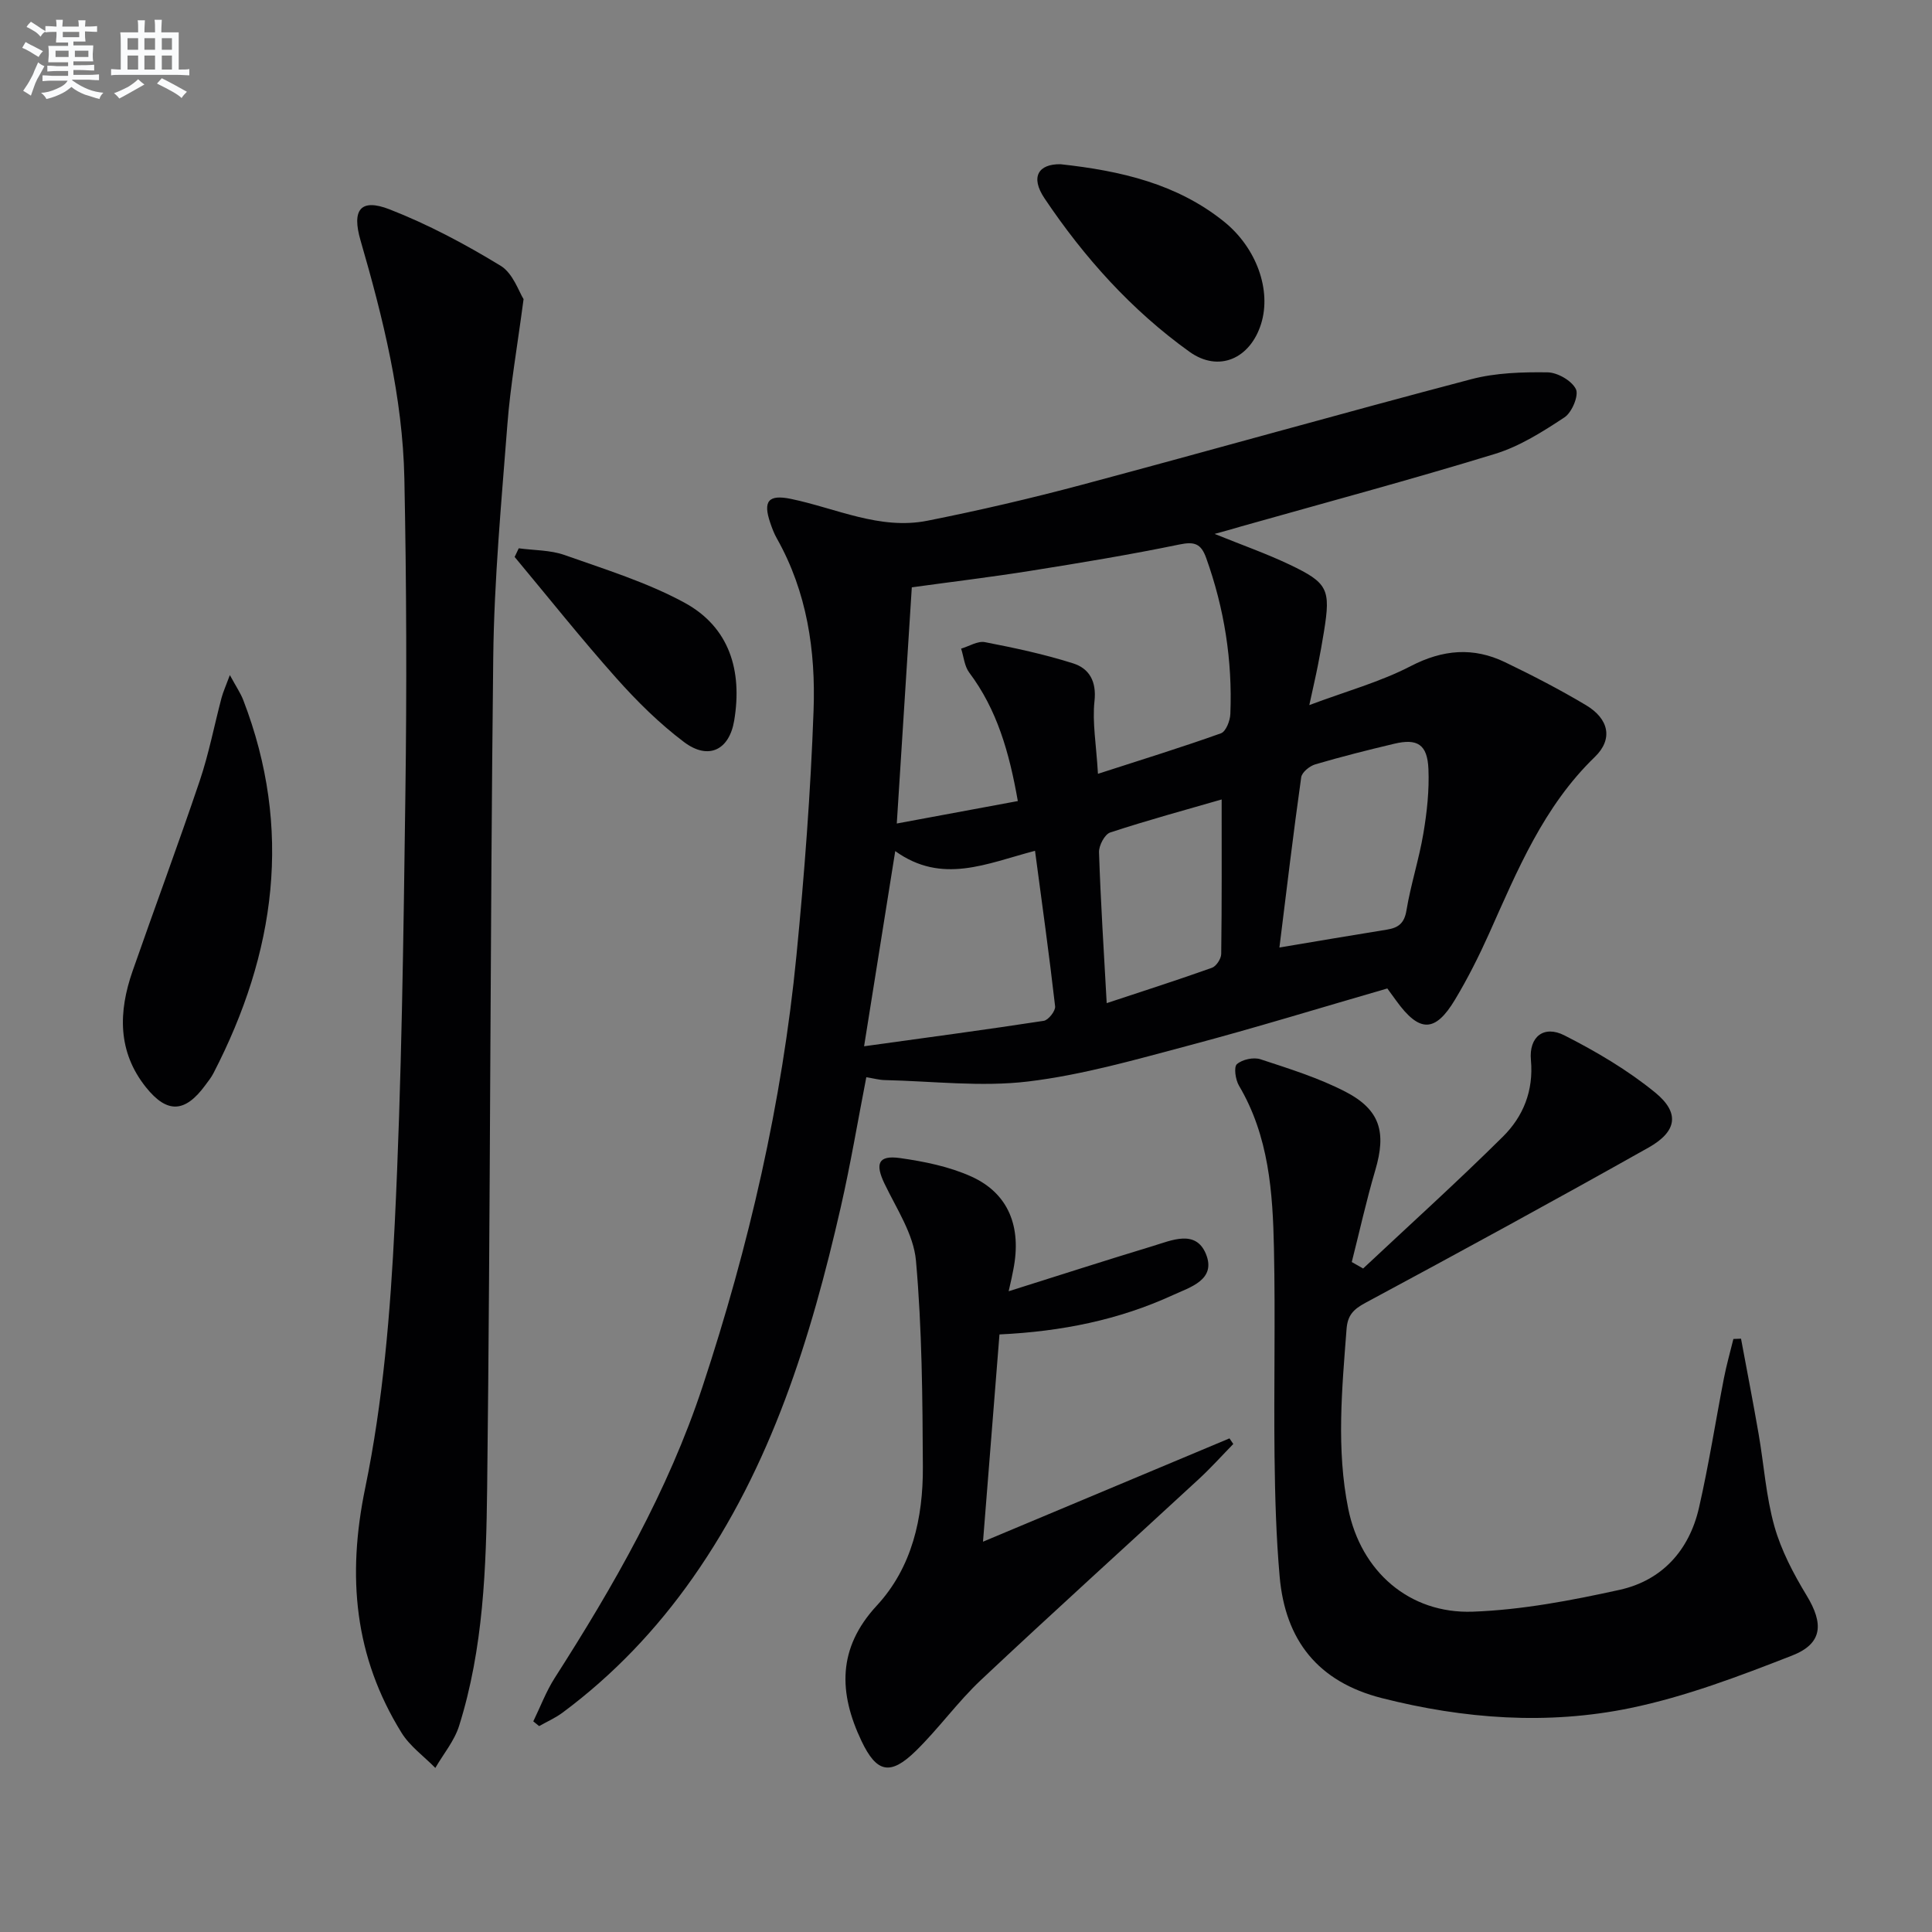
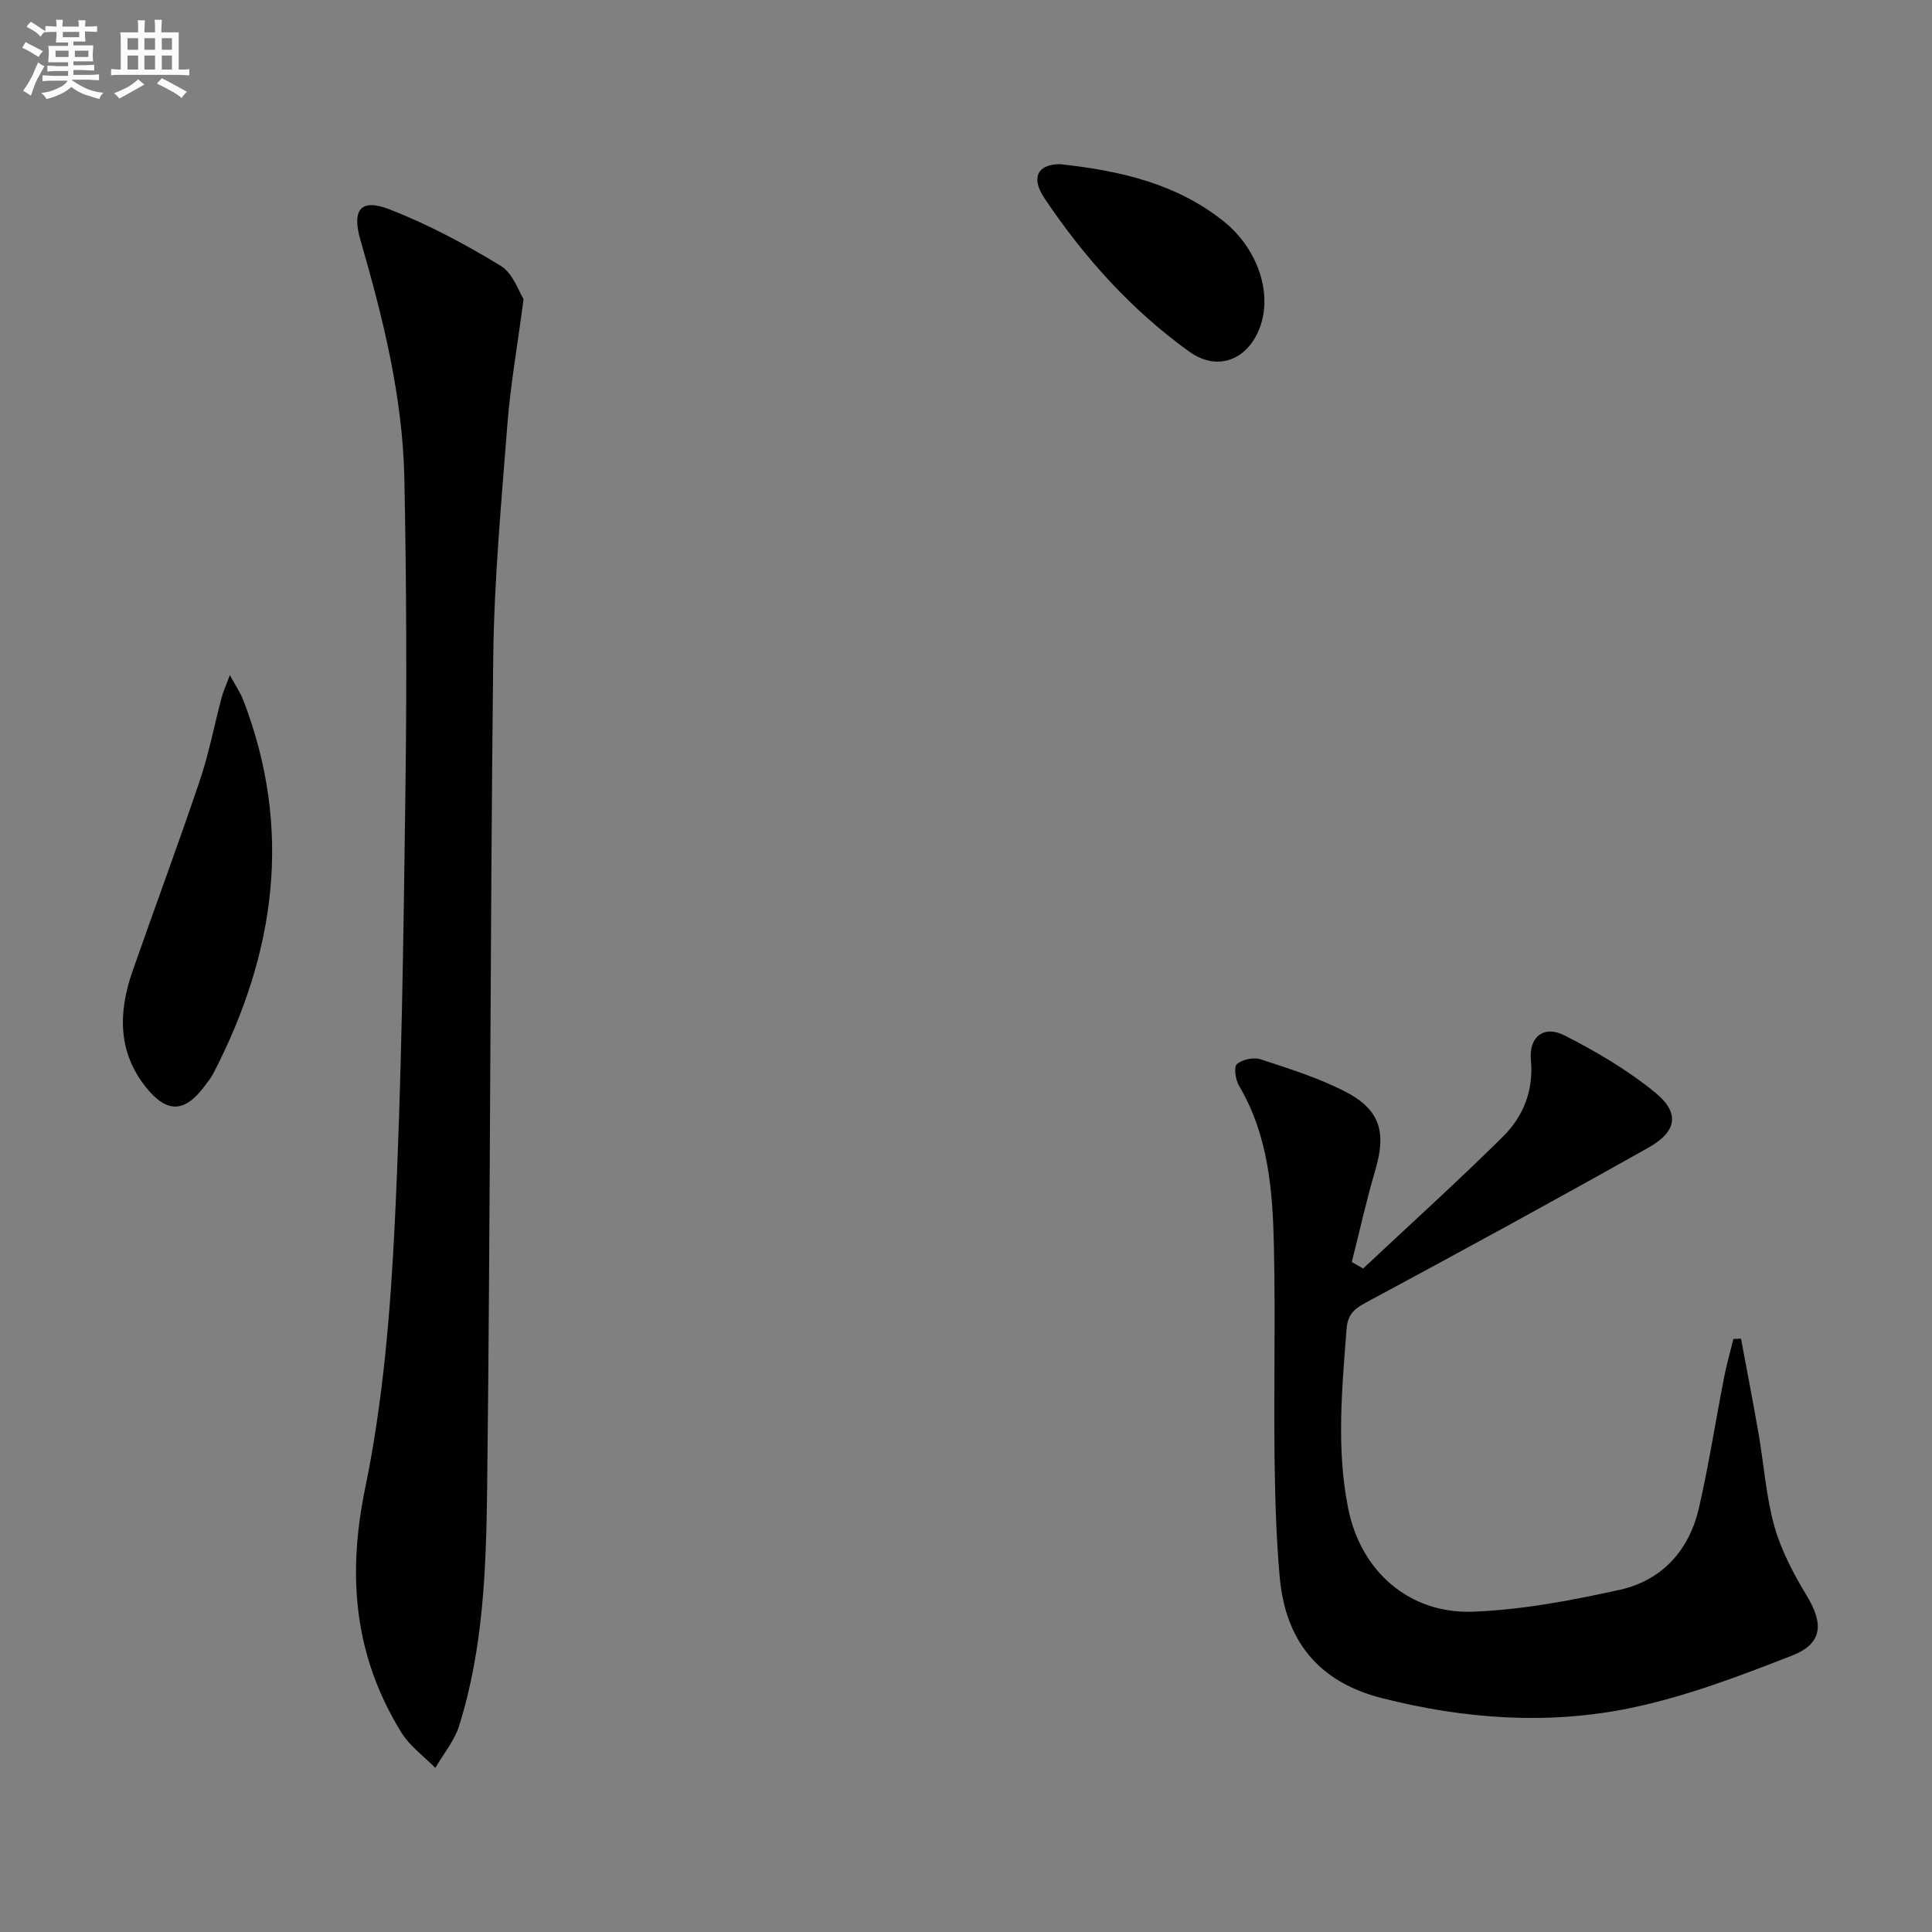
<svg xmlns="http://www.w3.org/2000/svg" enable-background="new 0 0 400 400" viewBox="0 0 400 400">
  <rect x="0" y="0" width="400" height="400" fill="#808080" stroke="none" />
  <g fill="#010103">
-     <path d="m251.47 110.54c5.78 2.34 10.76 4.09 15.49 6.34 8.01 3.81 8.56 5.12 7.16 13.84-.37 2.29-.78 4.58-1.23 6.86-.44 2.25-.96 4.48-1.81 8.4 7.69-2.88 14.7-4.8 21-8.07 6.67-3.45 12.97-3.97 19.54-.8 5.68 2.74 11.32 5.65 16.73 8.88 4.78 2.85 5.65 7.04 1.85 10.72-10.62 10.26-16.04 23.48-21.88 36.53-2.1 4.68-4.42 9.3-7.06 13.7-4.14 6.92-7.41 6.87-12.21.21-.67-.92-1.34-1.84-1.82-2.5-13.84 4-27.31 8.15-40.92 11.76-11.05 2.93-22.15 6.14-33.44 7.5-9.74 1.17-19.78-.07-29.68-.29-1.13-.02-2.25-.34-3.83-.59-1.77 9.1-3.27 18.06-5.29 26.91-6.21 27.17-14.37 53.58-30.65 76.75-7.52 10.7-16.42 20.07-26.93 27.88-1.49 1.11-3.24 1.88-4.87 2.8-.4-.33-.81-.66-1.21-.98 1.47-3.01 2.65-6.19 4.44-8.99 12.22-19.09 23.46-38.69 30.6-60.31 9.61-29.07 16.47-58.8 19.45-89.3 1.65-16.85 2.93-33.76 3.54-50.68.45-12.35-1.35-24.55-7.6-35.63-.57-1.01-.99-2.11-1.36-3.21-1.56-4.54-.38-5.94 4.27-4.98 9.36 1.94 18.4 6.48 28.26 4.52 10.72-2.13 21.38-4.61 31.94-7.43 26.91-7.19 53.72-14.78 80.66-21.87 5.06-1.33 10.53-1.49 15.79-1.42 2.07.03 5.01 1.72 5.87 3.47.65 1.31-.82 4.83-2.35 5.84-4.51 2.98-9.27 6-14.38 7.57-17.43 5.34-35.05 10.07-52.61 15.03-1.5.46-3.01.87-5.46 1.54zm-24.15 49.67c9.24-2.99 17.42-5.51 25.47-8.39 1.02-.37 1.89-2.59 1.94-4 .45-11.07-1.25-21.83-5-32.29-1.06-2.97-2.41-3.45-5.54-2.8-10.21 2.11-20.52 3.81-30.82 5.45-8.29 1.32-16.63 2.32-24.59 3.42-1.04 16.31-2.05 32.14-3.11 48.9 8.5-1.58 16.68-3.09 25.06-4.65-1.78-10.12-4.31-18.94-10.06-26.6-1-1.33-1.14-3.29-1.68-4.96 1.65-.48 3.43-1.63 4.93-1.34 6.14 1.19 12.3 2.5 18.25 4.39 3.34 1.06 4.89 3.71 4.43 7.84-.47 4.37.36 8.88.72 15.03zm-41.97 16c-2.15 13.49-4.17 26.16-6.45 40.41 13.06-1.81 25.15-3.42 37.2-5.27.96-.15 2.46-2.06 2.35-3-1.22-10.67-2.71-21.3-4.16-32.2-10.06 2.63-19.23 7.03-28.94.06zm79.54 19.96c7.91-1.32 15.07-2.55 22.25-3.7 2.35-.38 3.61-1.29 4.05-3.97.89-5.37 2.61-10.61 3.51-15.98.74-4.39 1.23-8.9 1.04-13.33-.22-5.08-2.29-6.35-7.1-5.2-5.47 1.3-10.93 2.67-16.32 4.26-1.17.34-2.77 1.64-2.92 2.68-1.63 11.59-3.02 23.23-4.51 35.24zm-35.76 11.52c7.66-2.54 14.77-4.81 21.79-7.32.9-.32 1.91-1.88 1.92-2.87.14-10.6.09-21.21.09-31.98-7.25 2.1-15.23 4.26-23.08 6.84-1.13.37-2.36 2.71-2.31 4.09.33 10.1.98 20.21 1.59 31.24z" />
    <path d="m108.4 61.93c-1.34 10.12-2.74 17.99-3.35 25.93-1.24 16.07-2.74 32.16-2.93 48.26-.65 57.29-.58 114.59-1.26 171.87-.2 16.57-.76 33.29-5.81 49.34-.98 3.11-3.25 5.81-4.92 8.7-2.36-2.41-5.26-4.48-6.99-7.27-9.77-15.76-11.32-32.35-7.53-50.68 3.7-17.93 5.22-36.46 6.12-54.8 1.44-29.57 1.8-59.21 2.2-88.83.3-21.78.23-43.58-.21-65.37-.35-16.87-4.4-33.19-9.08-49.32-1.83-6.3-.03-8.77 6.03-6.41 7.97 3.11 15.64 7.2 22.96 11.66 2.6 1.57 3.82 5.45 4.77 6.92z" />
    <path d="m282.22 262.63c9.67-9.07 19.52-17.96 28.93-27.29 4.21-4.17 6.39-9.49 5.81-15.87-.44-4.83 2.68-7.27 6.93-5.11 6.59 3.35 13.1 7.18 18.8 11.84 5.15 4.21 4.52 8.08-1.39 11.4-19.41 10.92-38.96 21.58-58.57 32.12-2.5 1.34-3.72 2.56-3.94 5.44-.95 12.42-2.14 24.88.35 37.21 2.62 12.98 12.64 21.78 25.79 21.31 10.18-.37 20.4-2.32 30.39-4.52 8.81-1.95 14.43-8.2 16.44-17.01 2.03-8.88 3.43-17.91 5.17-26.86.53-2.71 1.29-5.38 1.95-8.07.53-.02 1.05-.04 1.58-.06 1.22 6.57 2.5 13.12 3.64 19.71 1.11 6.38 1.53 12.94 3.27 19.13 1.41 5.01 3.95 9.83 6.67 14.32 3.56 5.86 3.35 9.97-3.04 12.46-10.94 4.27-22.07 8.51-33.52 10.87-17.11 3.52-34.37 2.25-51.4-2.08-13.22-3.37-19.98-11.98-21.14-25.14-.73-8.27-.96-16.6-1.06-24.91-.16-14.33.18-28.67-.12-43-.24-11.65-1.05-23.28-7.24-33.74-.73-1.23-1.11-3.87-.43-4.46 1.12-.98 3.45-1.48 4.88-1.01 5.96 1.96 12.03 3.85 17.57 6.71 7.25 3.75 8.51 8.43 6.2 16.25-1.85 6.27-3.26 12.68-4.87 19.02.78.44 1.56.89 2.35 1.34z" />
-     <path d="m208.83 267.34c10.57-3.33 20.18-6.43 29.85-9.36 3.89-1.18 8.88-3.48 10.99 1.63 2.21 5.37-3.3 6.9-6.87 8.54-11.13 5.11-22.96 7.52-35.87 8.13-1.11 13.96-2.21 27.77-3.41 42.91 17.84-7.48 34.44-14.43 51.03-21.39.26.39.53.77.79 1.16-2.36 2.42-4.63 4.95-7.11 7.24-15.03 13.88-30.22 27.6-45.13 41.62-4.83 4.54-8.75 10.06-13.5 14.7-5.28 5.16-8.11 4.52-11.24-2.07-4.72-9.94-5.02-19.17 3.16-28.02 7.34-7.93 9.6-18.18 9.55-28.71-.07-14.25-.17-28.55-1.43-42.72-.49-5.47-4.02-10.74-6.51-15.93-1.98-4.13-1.32-5.93 3.17-5.31 5.04.71 10.23 1.76 14.83 3.84 7.69 3.49 10.42 10.42 8.67 19.25-.19 1.11-.45 2.2-.97 4.49z" />
    <path d="m47.59 139.77c1.31 2.41 2.21 3.72 2.77 5.16 10.3 26.73 6.7 52.38-6.17 77.27-.45.88-1.09 1.67-1.68 2.47-4.2 5.73-7.9 5.93-12.29.44-5.91-7.39-5.71-15.64-2.77-24.06 4.58-13.14 9.44-26.18 13.89-39.36 1.9-5.62 3.02-11.51 4.54-17.26.32-1.19.85-2.33 1.71-4.66z" />
    <path d="m219.57 34c12.53 1.37 24.1 4.06 33.82 11.86 6.75 5.42 9.9 14.21 7.7 21.21-2.27 7.21-8.77 10.09-14.81 5.77-12.01-8.61-21.81-19.53-30.02-31.77-3-4.47-1.25-7.14 3.31-7.07z" />
-     <path d="m107.4 113.52c3.18.43 6.55.35 9.51 1.4 8.38 2.97 17.01 5.63 24.77 9.84 9.37 5.08 12.04 14.11 10.33 24.41-1.02 6.14-5.35 8.27-10.41 4.45-5.11-3.85-9.76-8.46-14.03-13.26-7.25-8.14-14.04-16.68-21.02-25.05.28-.59.57-1.19.85-1.79z" />
  </g>
  <path d="m6.8 9.5c.6.3 1.3.7 2.1 1.1-.4.4-.7.8-.9 1.2-.7-.4-1.3-.8-1.8-1.1s-1.1-.6-1.6-.8c.2-.4.5-.8.7-1.2.4.2.8.5 1.5.8zm.9 6.9c-.3.6-.5 1.1-.7 1.7s-.4 1.1-.6 1.7c-.6-.4-1.1-.7-1.6-1 .7-1 1.2-1.8 1.5-2.4.3-.5.6-1.1.8-1.7.3-.6.5-1.2.8-1.8.3.3.8.6 1.3.8-.7 1.3-1.2 2.2-1.5 2.7zm.1-11c.4.3 1 .7 1.7 1.1-.5.2-.8.6-1.1 1.1-.5-.6-1-1-1.4-1.2s-.9-.6-1.5-.8c.2-.4.5-.7.9-1.1.5.3.9.6 1.4.9zm10.5 13.1c1 .4 2 .6 3.1.7-.4.4-.7.8-.8 1.3-.9-.2-1.9-.6-3-.9-1-.4-2-.9-2.8-1.6-.5.4-1.1.9-1.9 1.3s-1.9.9-3.3 1.2c-.1-.3-.5-.8-1.1-1.3 1 0 2.1-.3 3.2-.8 1.2-.5 1.9-1 2.3-1.7h-3.2c-.4 0-1 0-2 .1v-1.2c1 0 1.7.1 2 .1h3.3v-1h-2.3c-.2 0-.9 0-2 .1v-1.2c1.2 0 1.9.1 2 .1h2.3v-.8h-4.1c0-.7.1-1.2.1-1.6 0-.5 0-1.1-.1-1.8h4.1v-.7h-2.5c0-.6.1-1.1.1-1.6v-.6h-.5c-.4 0-1 0-1.8.1v-1.3c1.2 0 1.9.1 2.1.1h.2c0-.3 0-.8-.1-1.4h1.4c0 .6-.1 1-.1 1.4h3.4c0-.4 0-.8-.1-1.3h1.5c0 .4-.1.9-.1 1.3.7 0 1.5 0 2.5-.1v1.2c-1 0-1.8-.1-2.5-.1v.6c0 .3 0 .8.1 1.5h-2.5v.8h4.1c0 .8-.1 1.3-.1 1.8s0 1 .1 1.5h-4.1v.8h1.4c.8 0 1.8 0 2.9-.1v1.2c-1 0-1.9-.1-2.8-.1h-1.5v1h3.2c.3 0 1 0 2.1-.1v1.2c-1.1 0-1.8-.1-2.1-.1h-3.4l-.1.1c1.4 1 2.4 1.5 3.4 1.9zm-4.1-6.7v-1.3h-2.7v1.3zm2.2-4.1v-1.1h-3.4v1.1zm1.9 4.1v-1.3h-2.8v1.3z" fill="#fafbfc" />
  <path d="m37 6.7v2.3 5.4c1 0 1.8 0 2.2-.1v1.3c-.6 0-1.5-.1-2.5-.1h-11.9c-.7 0-1.3 0-1.8.1v-1.3c.5 0 1.1.1 2 .1v-5.2c0-1 0-1.8-.1-2.5h3.7c0-1.3 0-2.1-.1-2.5h1.5c0 .4-.1 1.3-.1 2.5h2.2c0-1.2 0-2.1-.1-2.6h1.5c0 .4-.1 1.3-.1 2.6zm-12.3 13.7c-.3-.4-.7-.8-1.1-1.1 1.1-.4 2.1-.9 2.9-1.3.8-.5 1.5-1 2.1-1.6.4.4.9.8 1.3 1.1-2.5 1.4-4.2 2.4-5.2 2.9zm3.9-10.1v-2.4h-2.2v2.4zm0 4.1v-2.9h-2.2v2.9zm3.5-4.1v-2.4h-2.2v2.4zm0 4.1v-2.9h-2.2v2.9zm.4 2.9 1-1.1c.6.3 1.4.7 2.5 1.3s2 1.1 2.7 1.5c-.4.4-.8.8-1.1 1.3-.8-.8-2.5-1.7-5.1-3zm3.1-7v-2.4h-2.1v2.4zm0 4.1v-2.9h-2.1v2.9z" fill="#fafbfc" />
</svg>